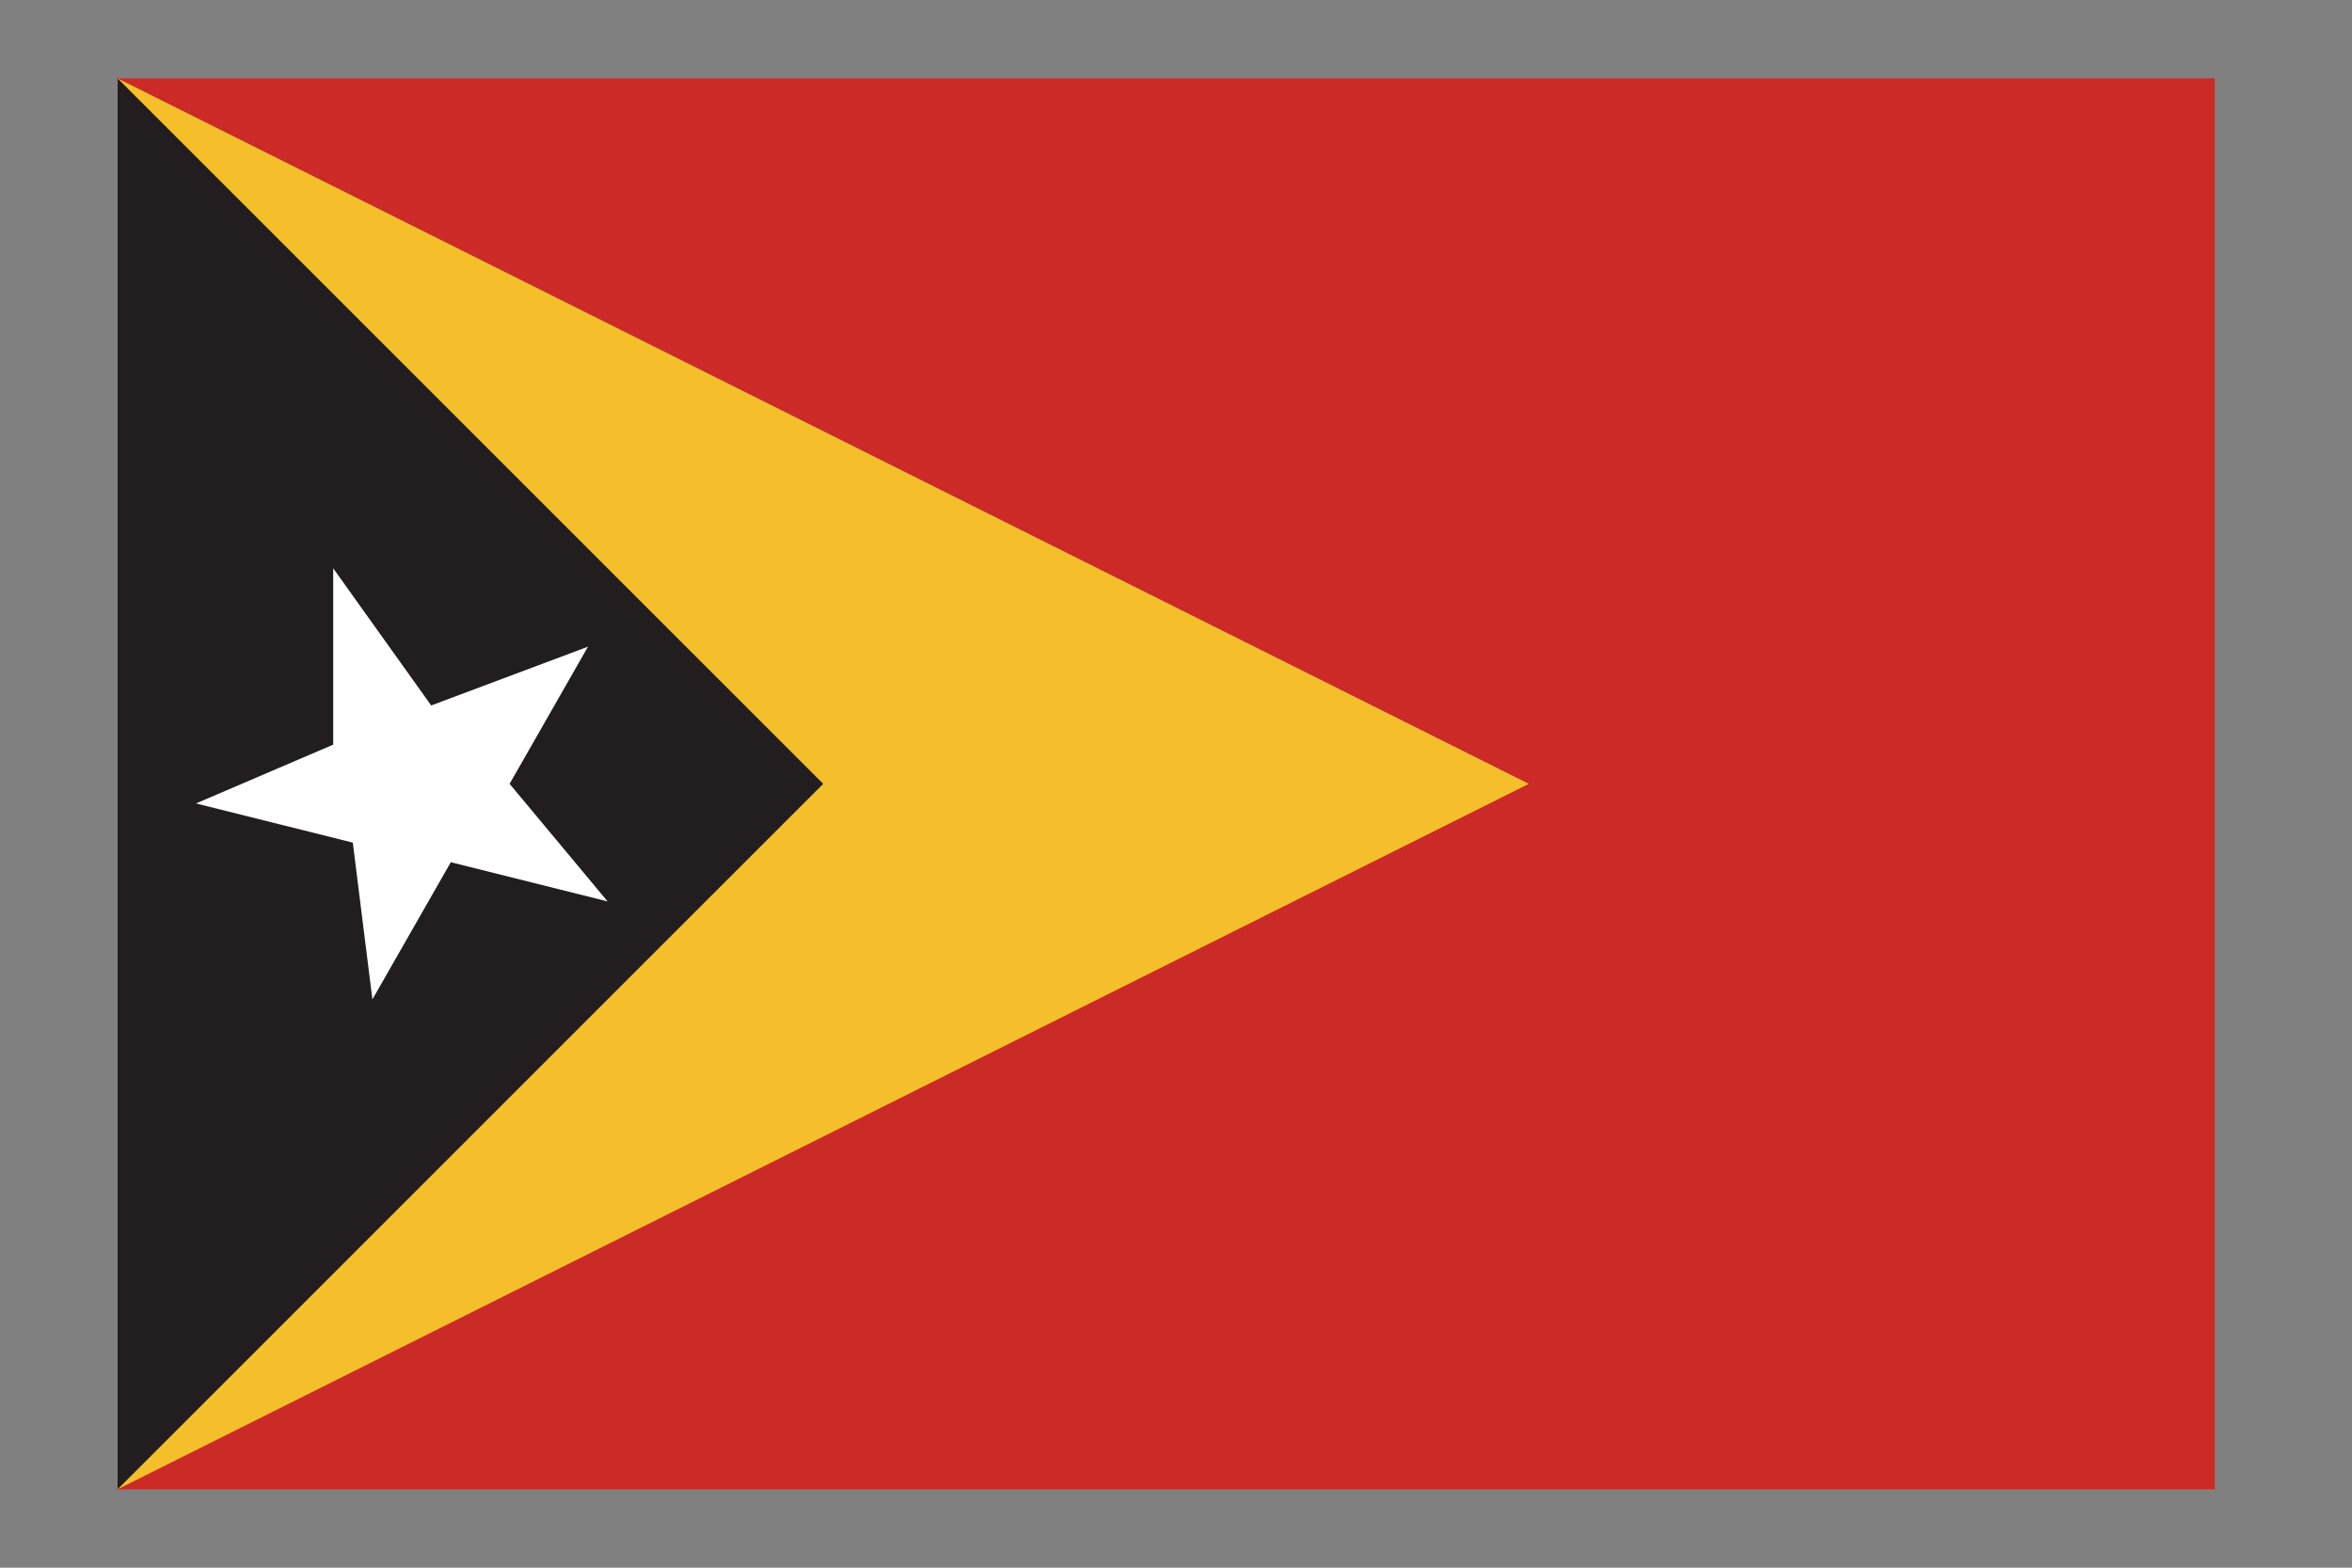
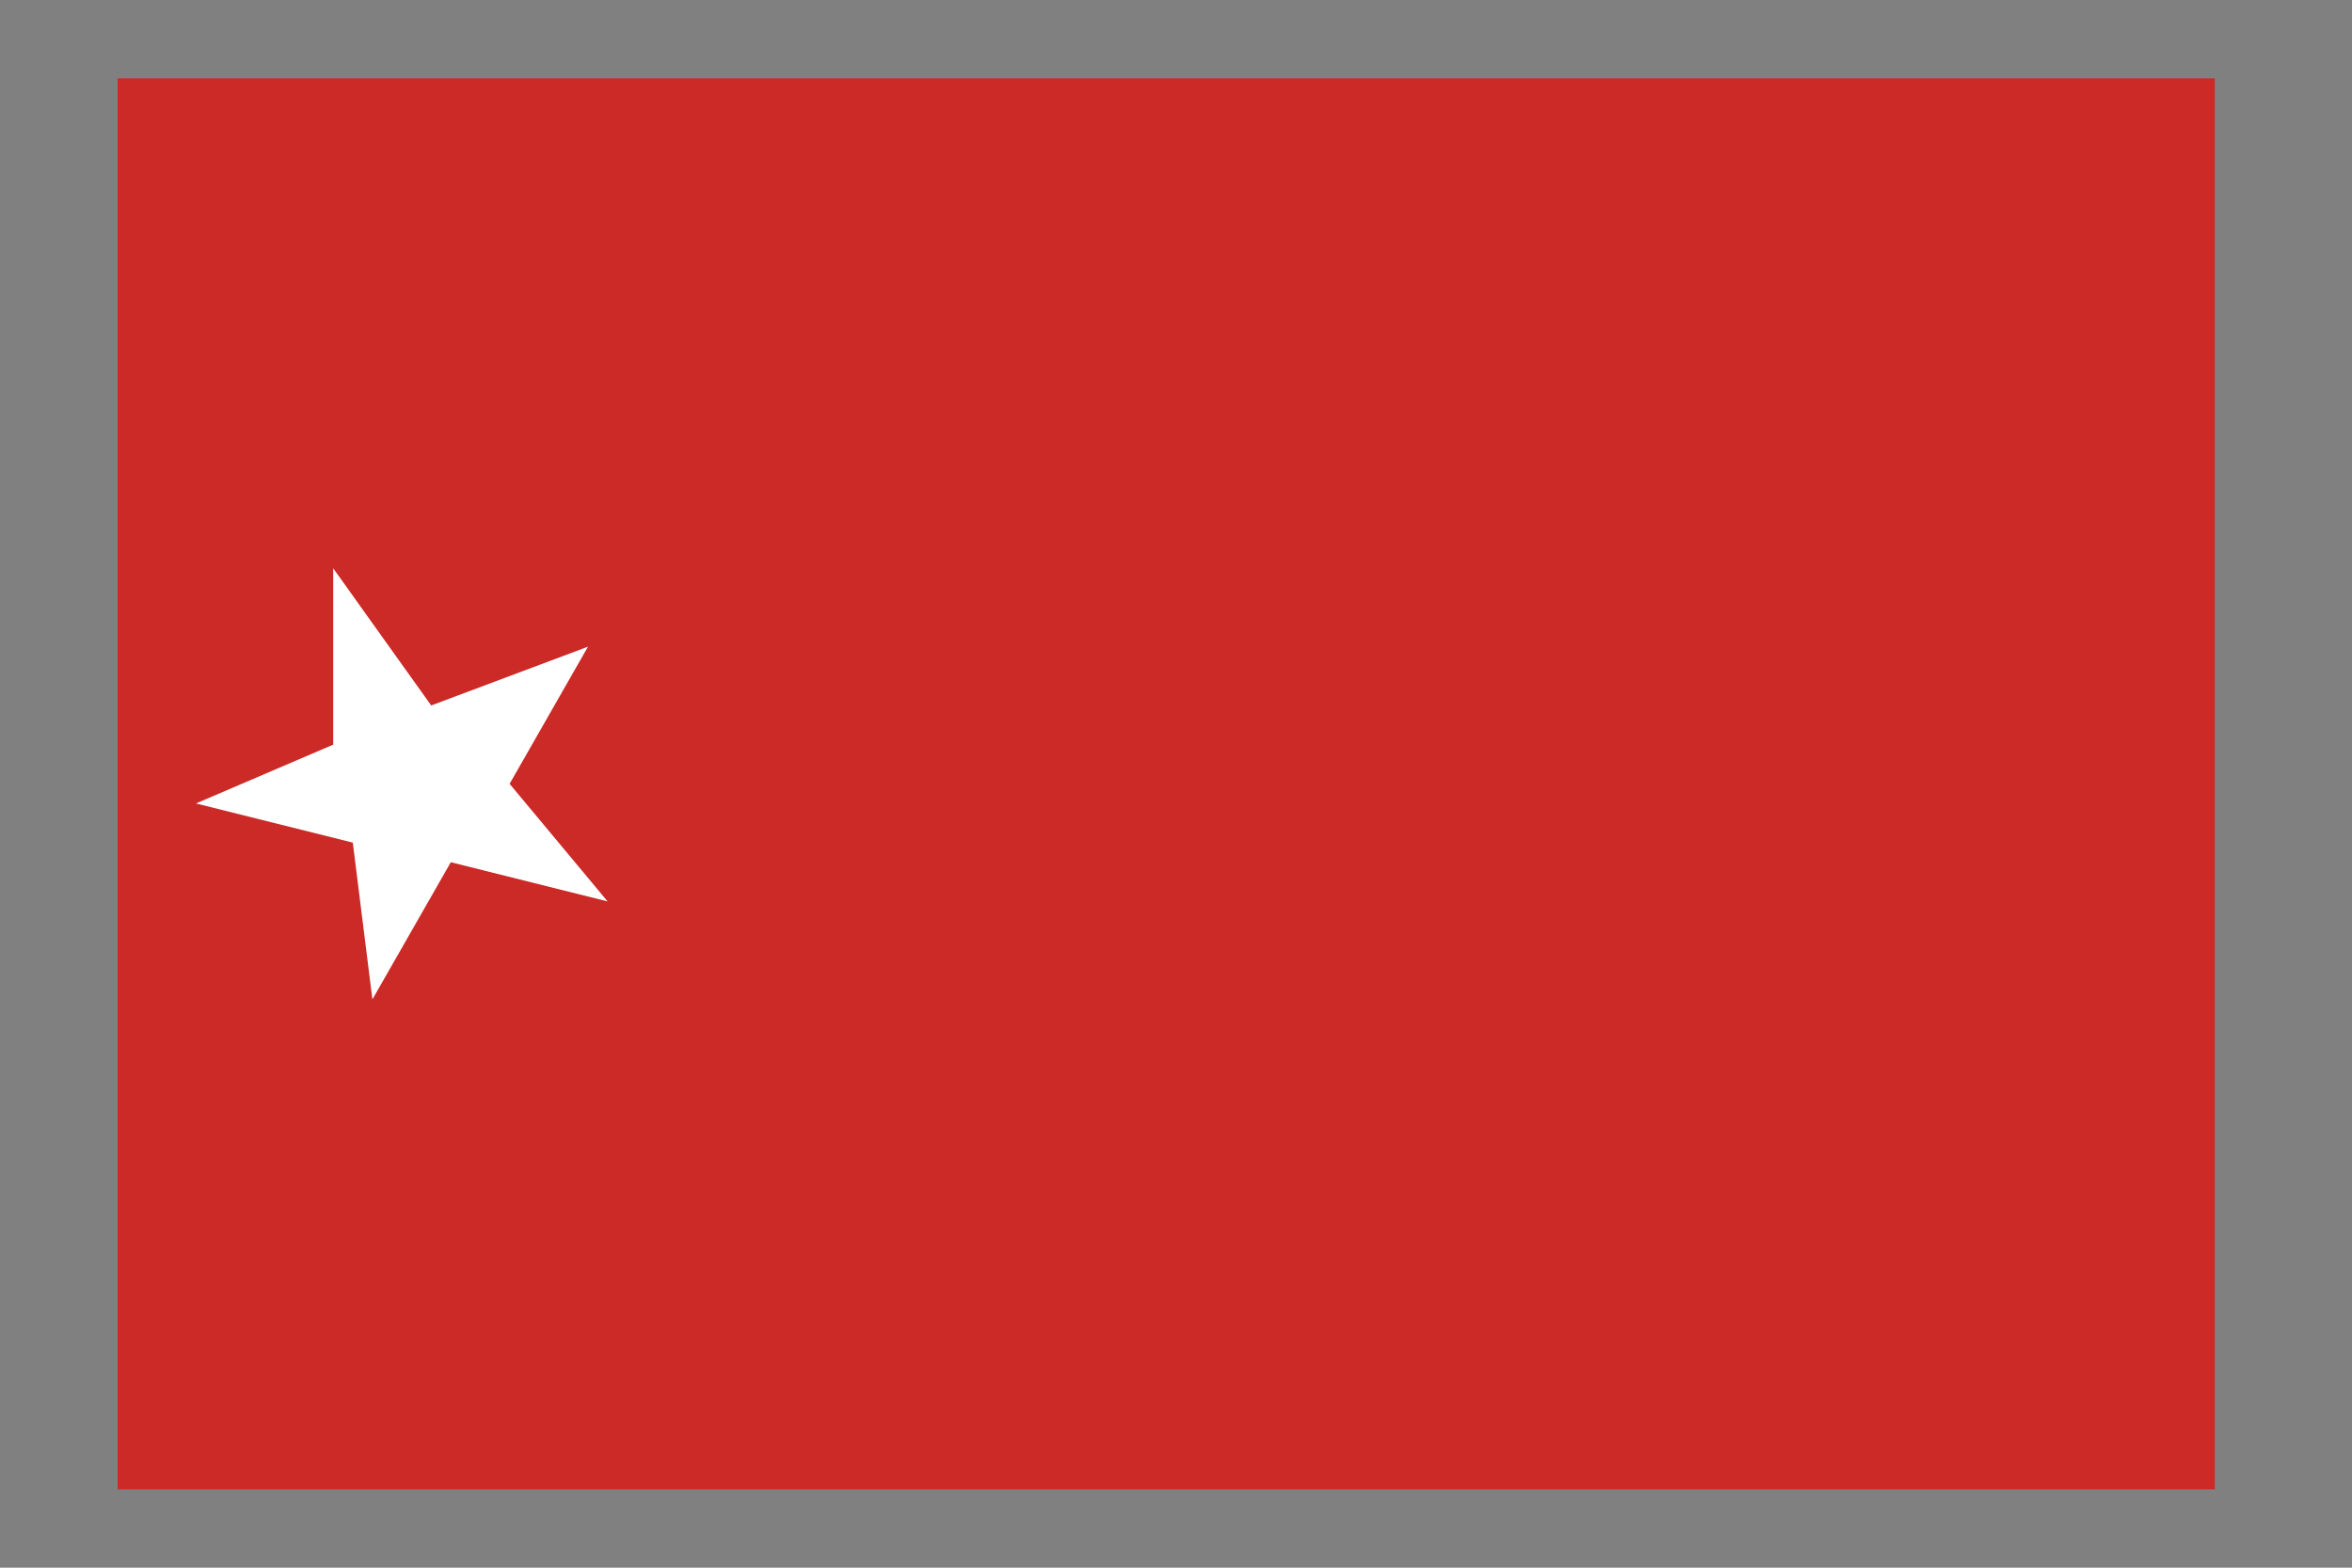
<svg xmlns="http://www.w3.org/2000/svg" version="1.1" id="Layer_1" x="0px" y="0px" viewBox="0 0 12 8" style="enable-background:new 0 0 12 8;" xml:space="preserve">
  <rect x="0" y="0" width="12" height="8" fill="#808080" stroke="none" />
  <style type="text/css">
	.st0{fill:#CB2A27;}
	.st1{fill:#F4BF2B;}
	.st2{fill:#221D1E;}
	.st3{fill:#FFFFFF;}
</style>
  <g>
    <rect x="0.6" y="0.4" class="st0" width="10.7" height="7.2" />
-     <polygon class="st1" points="0.6,0.4 7.8,4 0.6,7.6  " />
-     <polygon class="st2" points="0.6,0.4 4.2,4 0.6,7.6  " />
    <polygon class="st3" points="2.2,3.6 3,3.3 2.6,4 3.1,4.6 2.3,4.4 1.9,5.1 1.8,4.3 1,4.1 1.7,3.8 1.7,2.9  " />
  </g>
</svg>